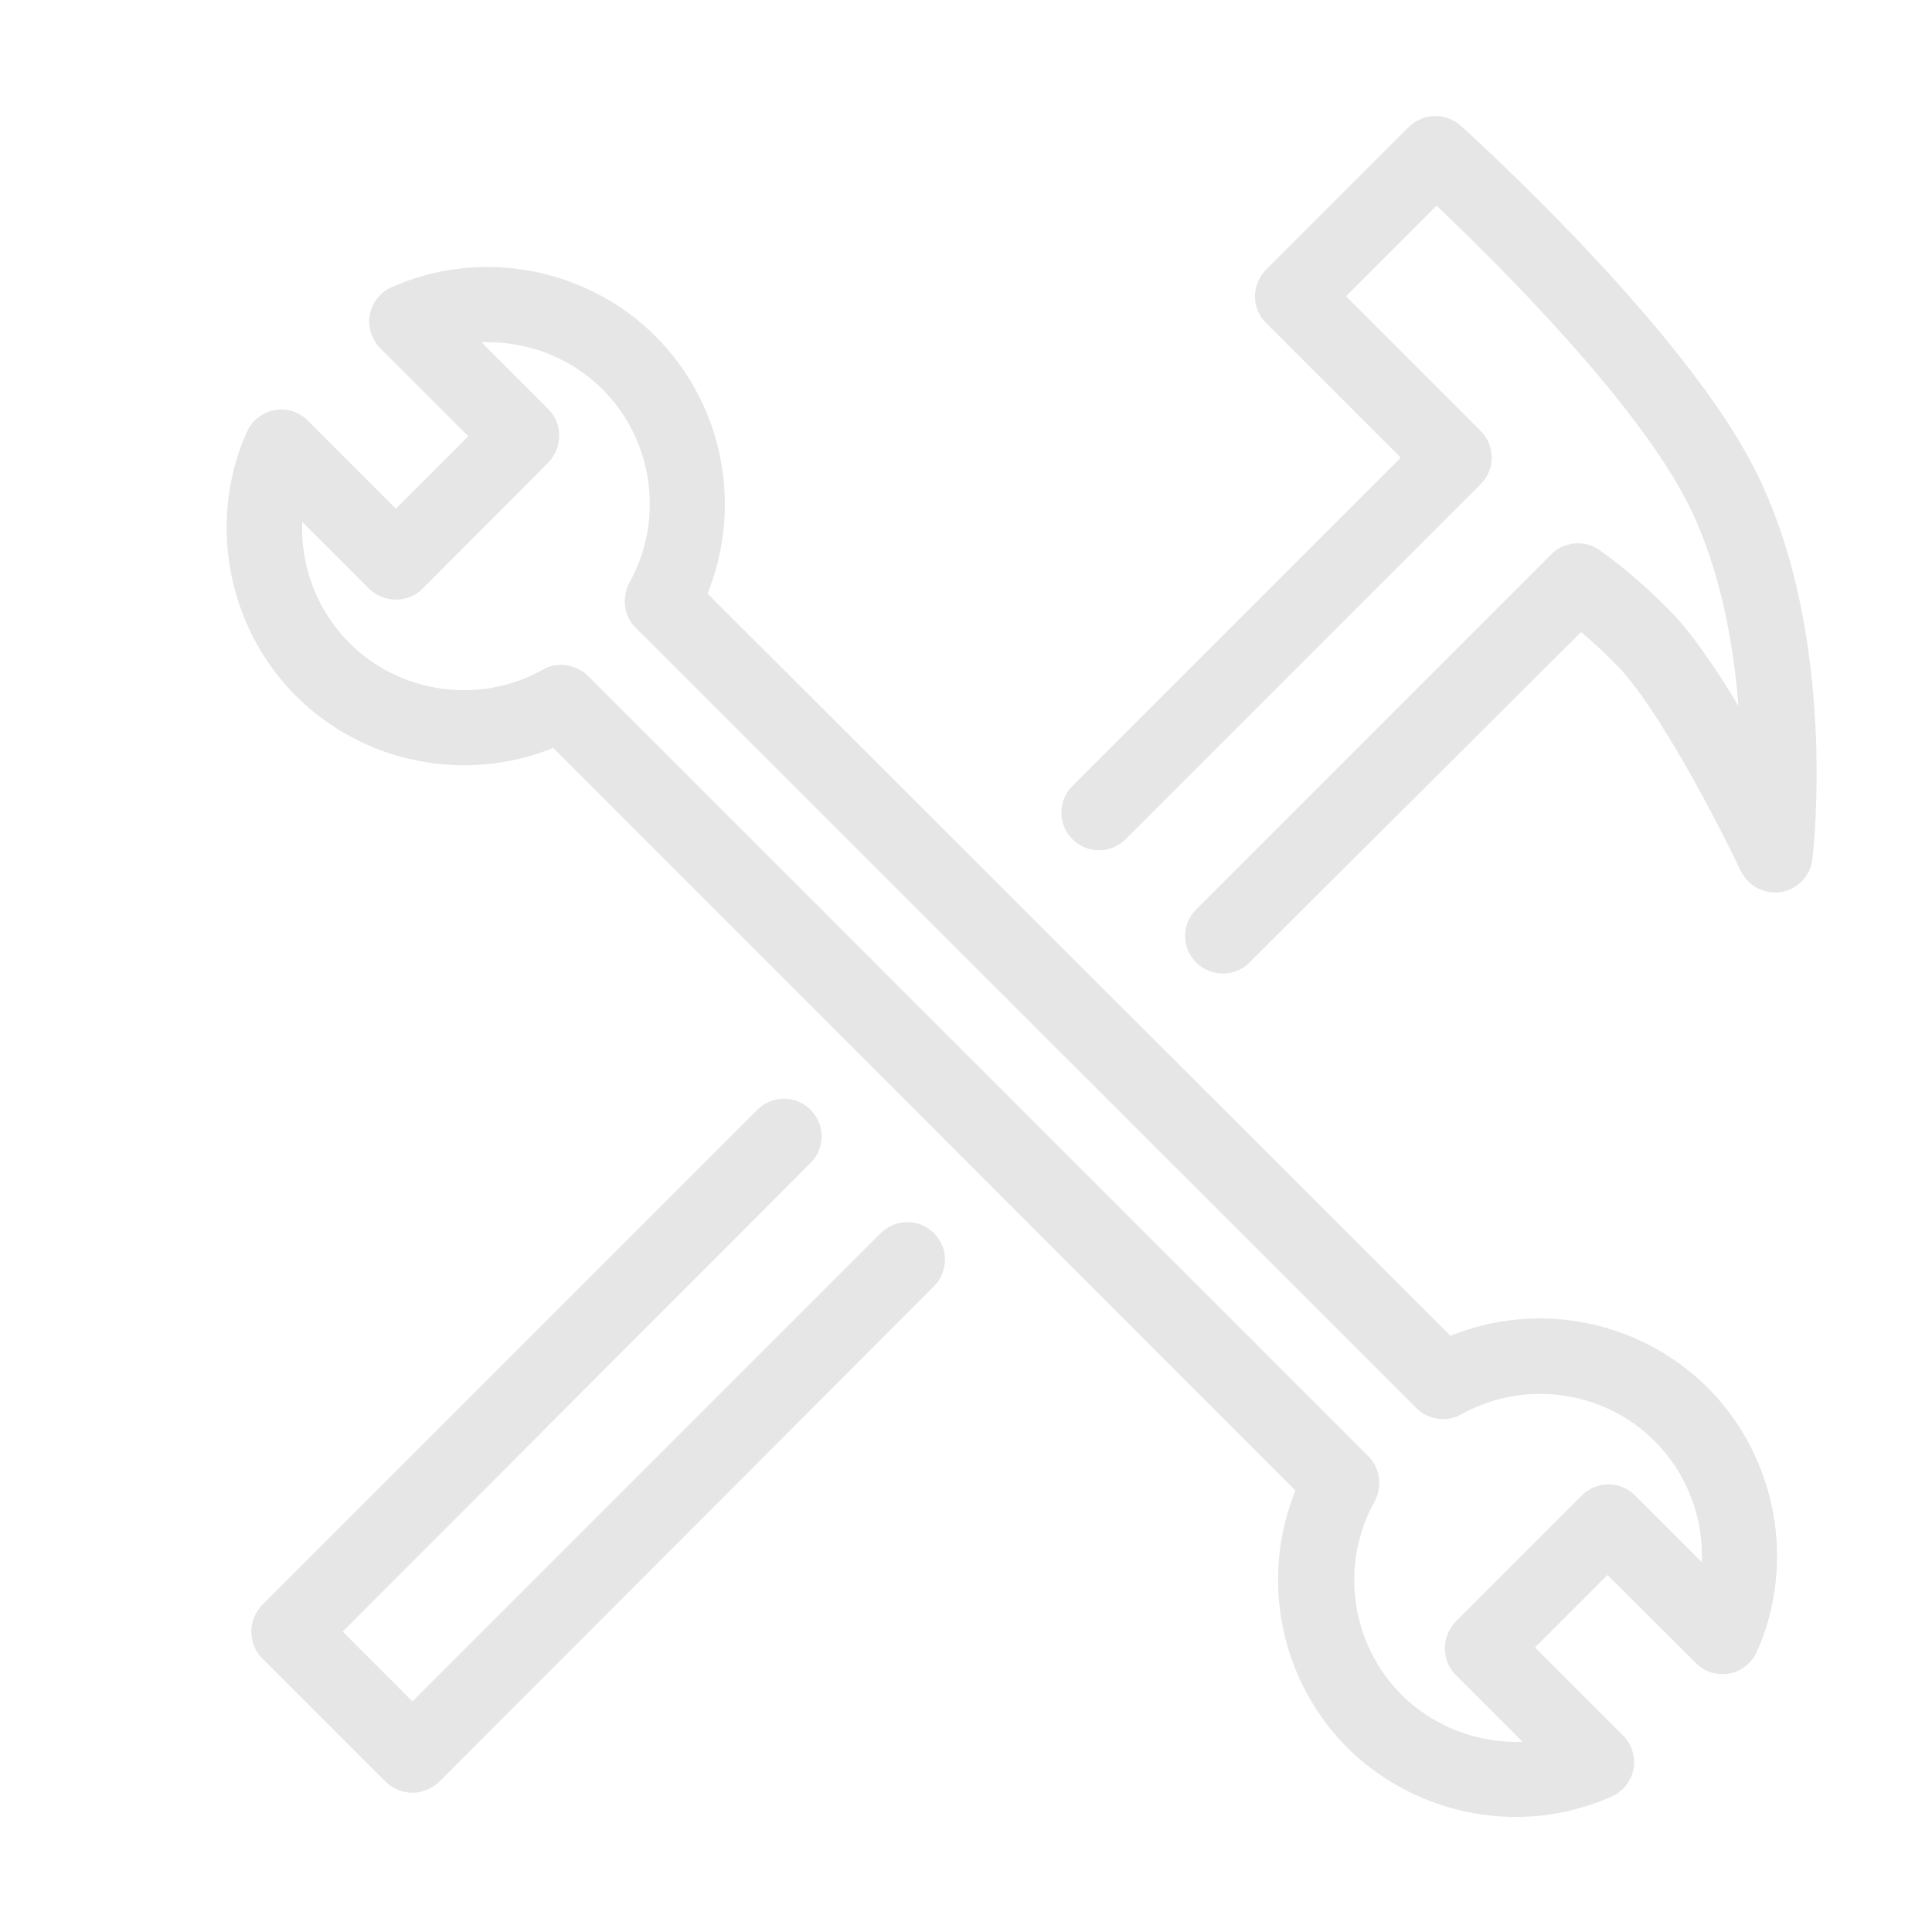
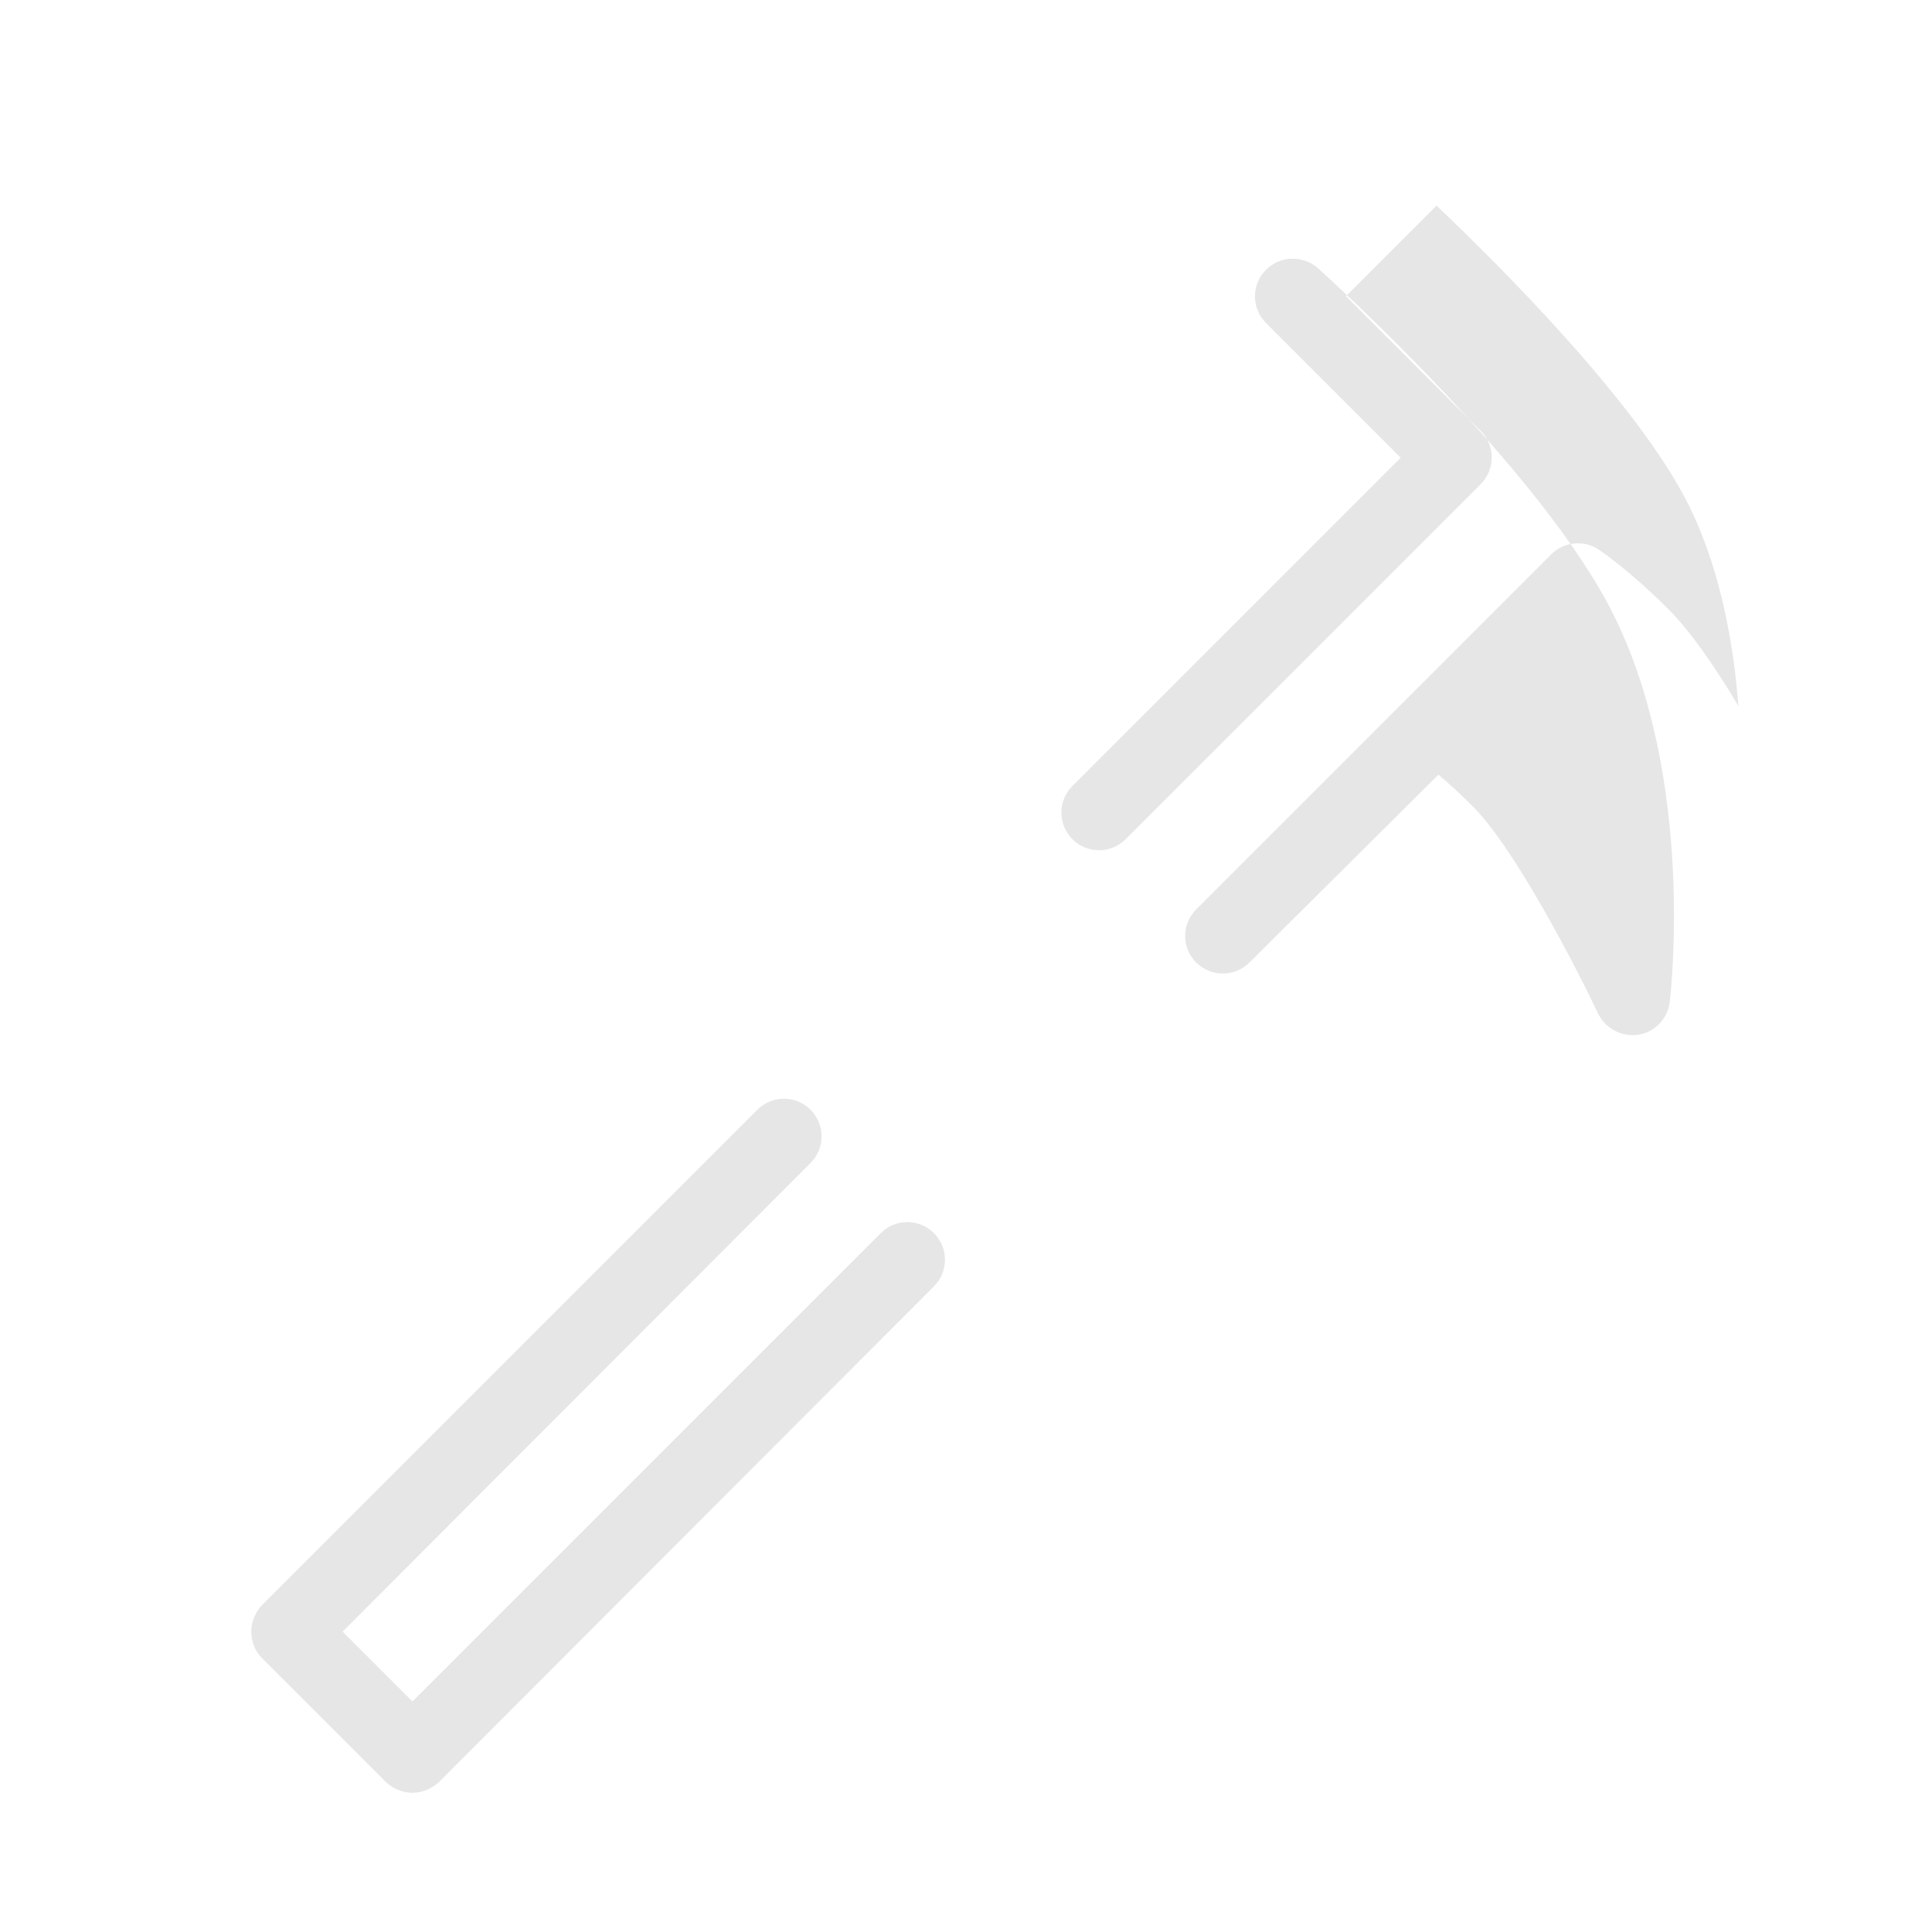
<svg xmlns="http://www.w3.org/2000/svg" t="1722570657154" class="icon" viewBox="0 0 1024 1024" version="1.1" p-id="15967" width="128" height="128">
-   <path d="M803.4 963c-32.8 0-65.2-12.8-89.2-36.6-36-36-46.4-90-27.6-136.4L293.2 396.4c-46.2 18.8-100.4 8.4-136.4-27.6-36.4-36.4-47-92.8-26-139.8 2.6-6 8.2-10.4 14.6-11.6 6.4-1.2 13.2 0.8 17.8 5.6l46.6 46.6 38.4-38.4-46.6-46.6c-4.6-4.6-6.8-11.4-5.6-17.8 1.2-6.4 5.6-12 11.6-14.6 47.2-21 103.4-10.4 139.8 26 36 36 46.4 90 27.6 136.4L768.8 708c46.2-18.8 100.4-8.4 136.4 27.6 36.4 36.4 47 92.8 26 139.8-2.6 6-8.2 10.4-14.6 11.6-6.4 1.2-13.2-0.8-17.8-5.6L852 834.8l-38.4 38.4 46.6 46.6c4.6 4.6 6.8 11.4 5.6 17.8-1.2 6.4-5.6 12-11.6 14.6-16.2 7.2-33.6 10.8-50.8 10.8z m-506-610.6c5.2 0 10.2 2 14.2 5.8l413.6 413.6c6.4 6.4 7.6 16 3.4 24-18.6 33.2-12.8 75.4 14.2 102.4 17.2 17.2 40.6 25.8 64.2 25l-35.4-35.4c-3.8-3.8-5.8-8.8-5.8-14.2s2.2-10.4 5.8-14.2l66.8-66.8c7.8-7.8 20.4-7.8 28.2 0L902 828c1-23.4-7.8-47-25-64.2-27-27-69.2-32.8-102.4-14.2-7.8 4.4-17.6 3-24-3.4L337 332.8c-6.4-6.4-7.6-16-3.4-24 18.6-33.2 12.8-75.4-14.2-102.4-17.2-17.2-40.6-25.8-64.2-25l35.4 35.4c3.8 3.8 5.8 8.8 5.8 14.2s-2.2 10.4-5.8 14.2L224 312c-3.8 3.8-8.8 5.8-14.2 5.8-5.4 0-10.4-2.2-14.2-5.8l-35.4-35.4c-1 23.4 7.8 47 25 64.2 27 27 69.2 32.8 102.4 14.2 3-1.8 6.4-2.6 9.8-2.6z" fill="#e6e6e6" p-id="15968" />
-   <path d="M218.6 950.2c-5.4 0-10.4-2.2-14.2-5.8l-65.4-65.4c-3.8-3.8-5.8-8.8-5.8-14.2s2.2-10.4 5.8-14.2l262.4-262.4c7.8-7.8 20.4-7.8 28.2 0 7.8 7.8 7.8 20.4 0 28.2l-248 248.4 37 37 248.2-248.2c7.8-7.8 20.4-7.8 28.2 0 7.8 7.8 7.8 20.4 0 28.2L232.8 944.4c-3.8 3.6-9 5.8-14.2 5.8zM648.2 516c-5.2 0-10.2-2-14.2-5.8-7.8-7.8-7.8-20.4 0-28.2l188.2-188.2c6.6-6.6 17.2-7.8 25-2.6 0.6 0.4 15.8 10.4 37.2 31.8 12 12 25.2 31.4 37 51.2-2.6-33.4-9.6-72.4-26-105.8-27-54.8-102.6-129.6-134-159.4l-48 48 71.4 71.4c7.8 7.8 7.8 20.4 0 28.2l-188.2 188.2c-7.8 7.8-20.4 7.8-28.2 0-7.8-7.8-7.8-20.4 0-28.2l174-174-71.4-71.4c-7.8-7.8-7.8-20.4 0-28.2l75.6-75.6c7.6-7.6 19.6-7.8 27.6-0.8 4.8 4.4 119.4 107.8 157 184.4 42.8 86.8 30 199.6 29.4 204.4-1 8.8-7.8 16-16.6 17.4-8.8 1.4-17.4-3.2-21.4-11.2-10.8-23-44-87.6-66.6-110-7-7-13.2-12.6-18-16.6L662.4 510c-4 4-9 6-14.2 6z" fill="#e6e6e6" p-id="15969" />
+   <path d="M218.6 950.2c-5.4 0-10.4-2.2-14.2-5.8l-65.4-65.4c-3.8-3.8-5.8-8.8-5.8-14.2s2.2-10.4 5.8-14.2l262.4-262.4c7.8-7.8 20.4-7.8 28.2 0 7.8 7.8 7.8 20.4 0 28.2l-248 248.4 37 37 248.2-248.2c7.8-7.8 20.4-7.8 28.2 0 7.8 7.8 7.8 20.4 0 28.2L232.8 944.4c-3.8 3.6-9 5.8-14.2 5.8zM648.2 516c-5.2 0-10.2-2-14.2-5.8-7.8-7.8-7.8-20.4 0-28.2l188.2-188.2c6.6-6.6 17.2-7.8 25-2.6 0.6 0.4 15.8 10.4 37.2 31.8 12 12 25.2 31.4 37 51.2-2.6-33.4-9.6-72.4-26-105.8-27-54.8-102.6-129.6-134-159.4l-48 48 71.4 71.4c7.8 7.8 7.8 20.4 0 28.2l-188.2 188.2c-7.8 7.8-20.4 7.8-28.2 0-7.8-7.8-7.8-20.4 0-28.2l174-174-71.4-71.4c-7.8-7.8-7.8-20.4 0-28.2c7.6-7.6 19.6-7.8 27.6-0.8 4.8 4.4 119.4 107.8 157 184.4 42.8 86.8 30 199.6 29.4 204.4-1 8.8-7.8 16-16.6 17.4-8.8 1.4-17.4-3.2-21.4-11.2-10.8-23-44-87.6-66.6-110-7-7-13.2-12.6-18-16.6L662.4 510c-4 4-9 6-14.2 6z" fill="#e6e6e6" p-id="15969" />
</svg>